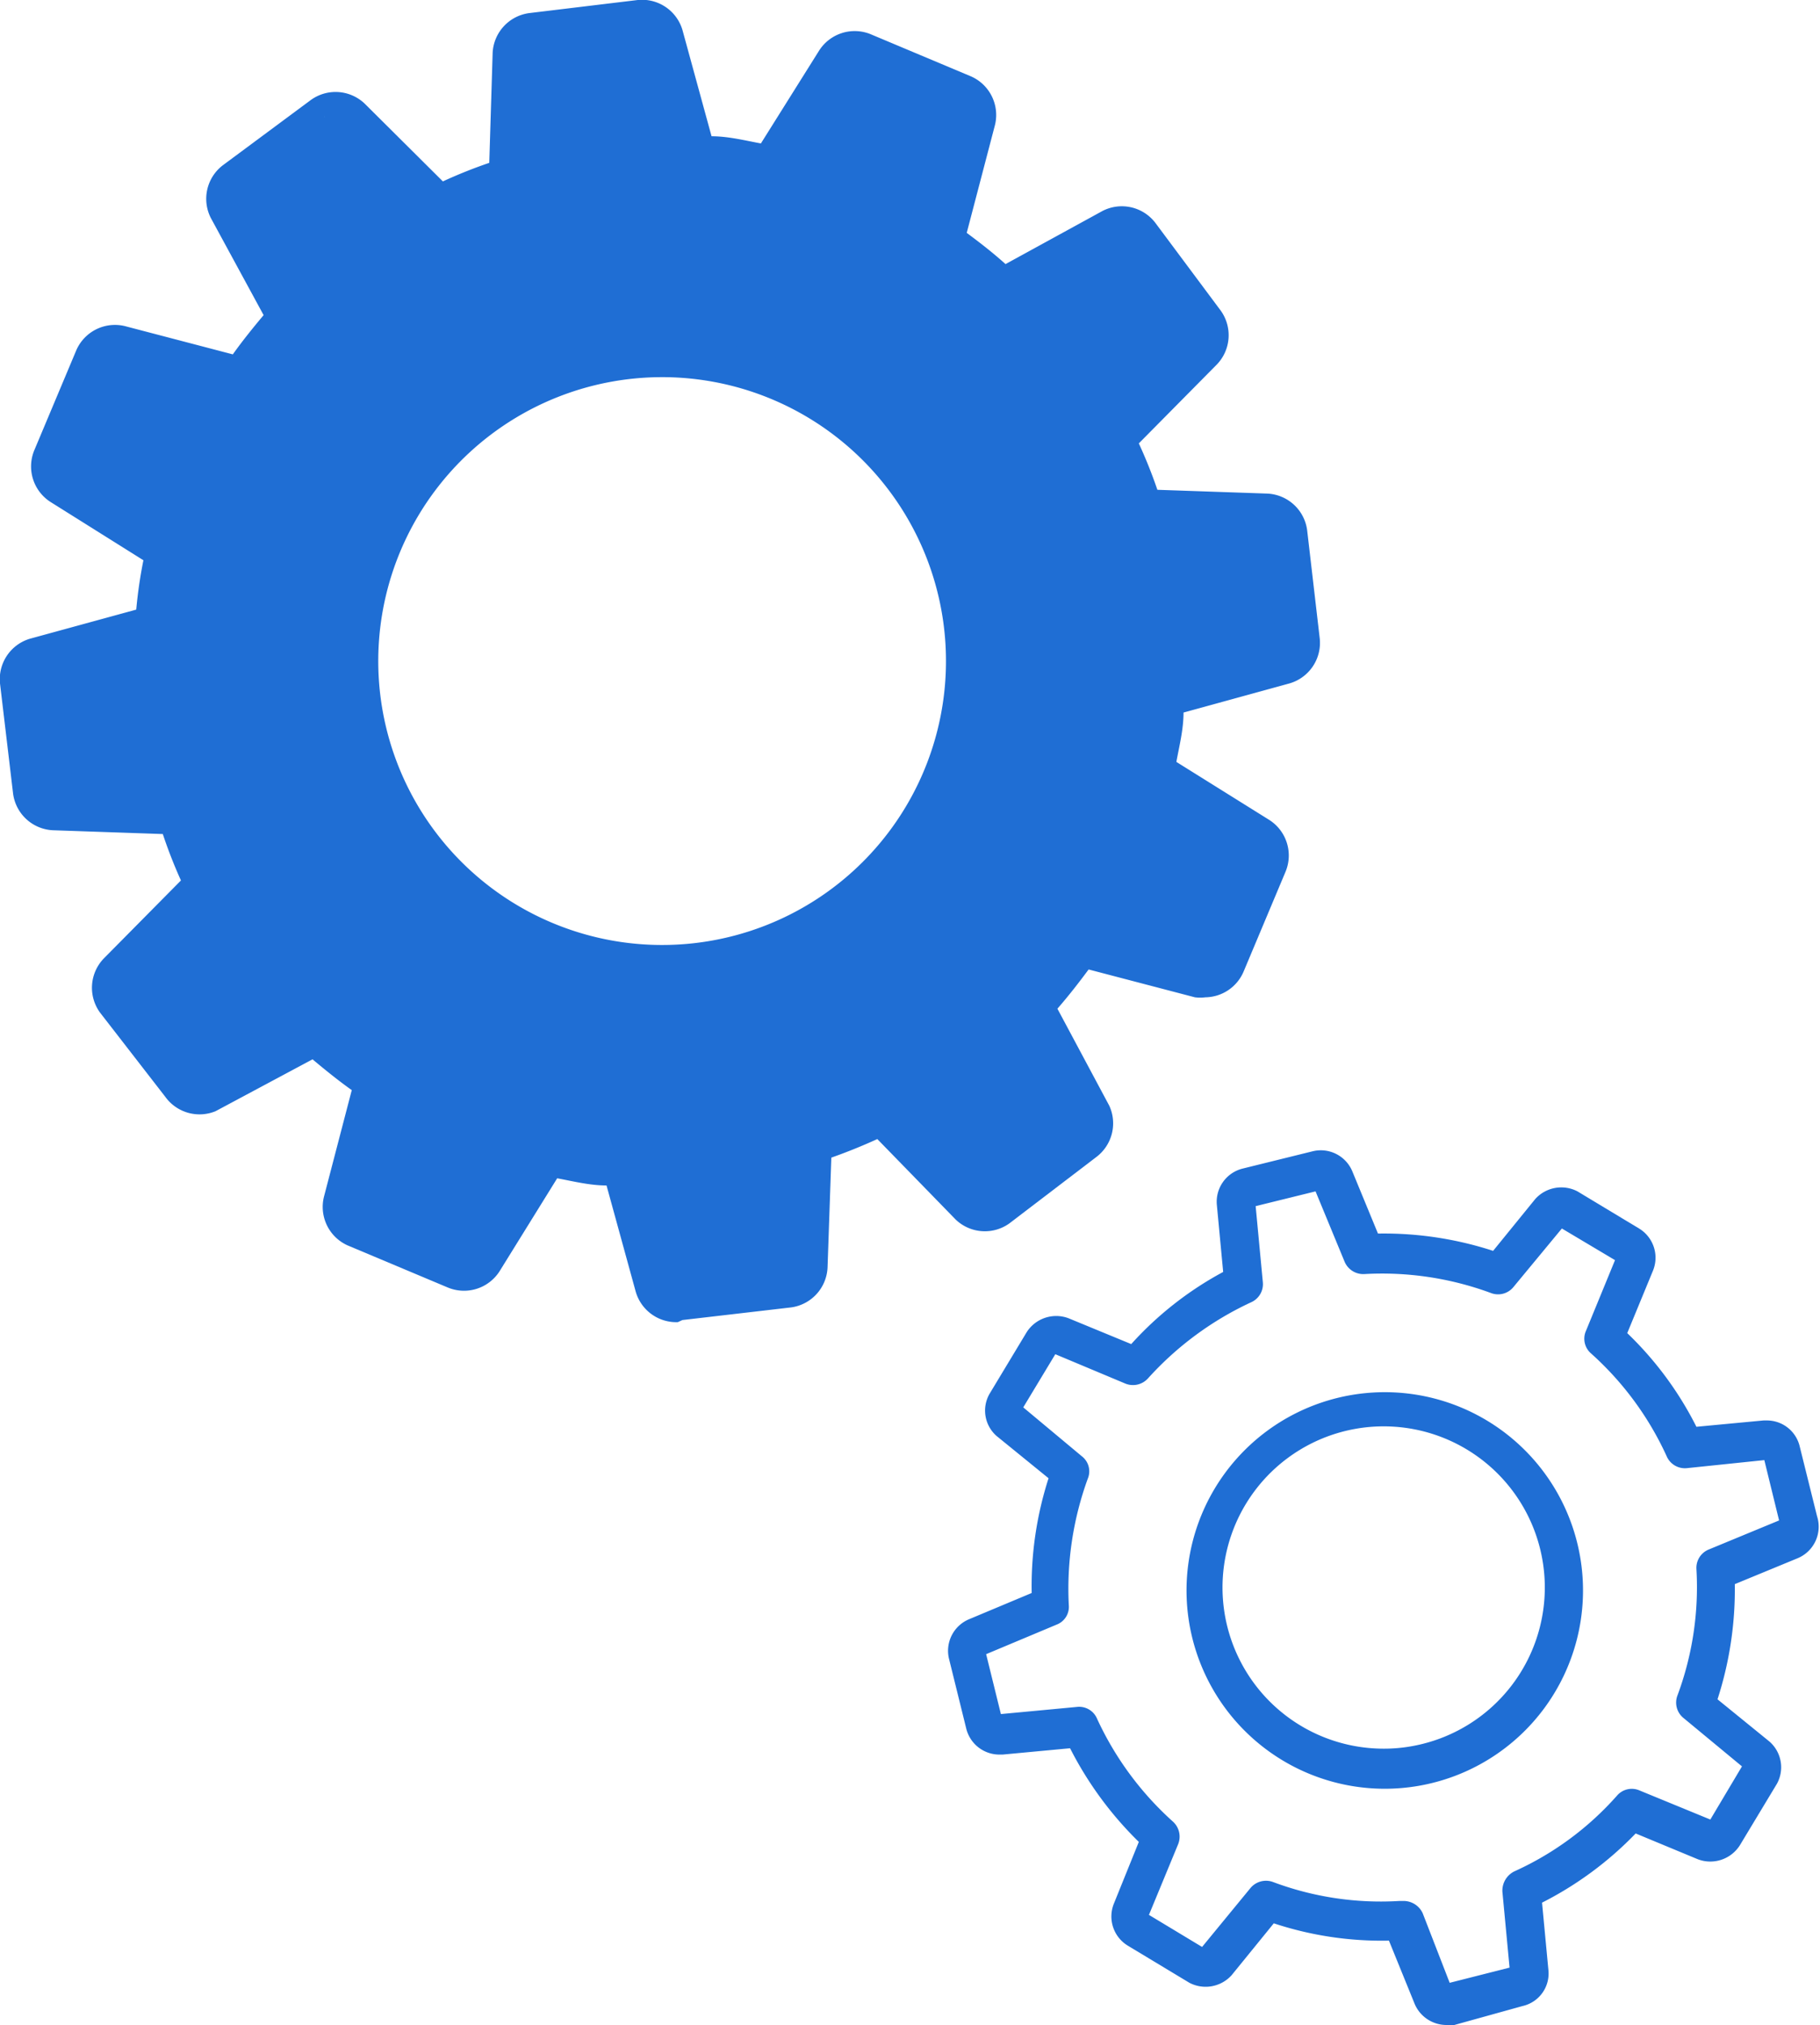
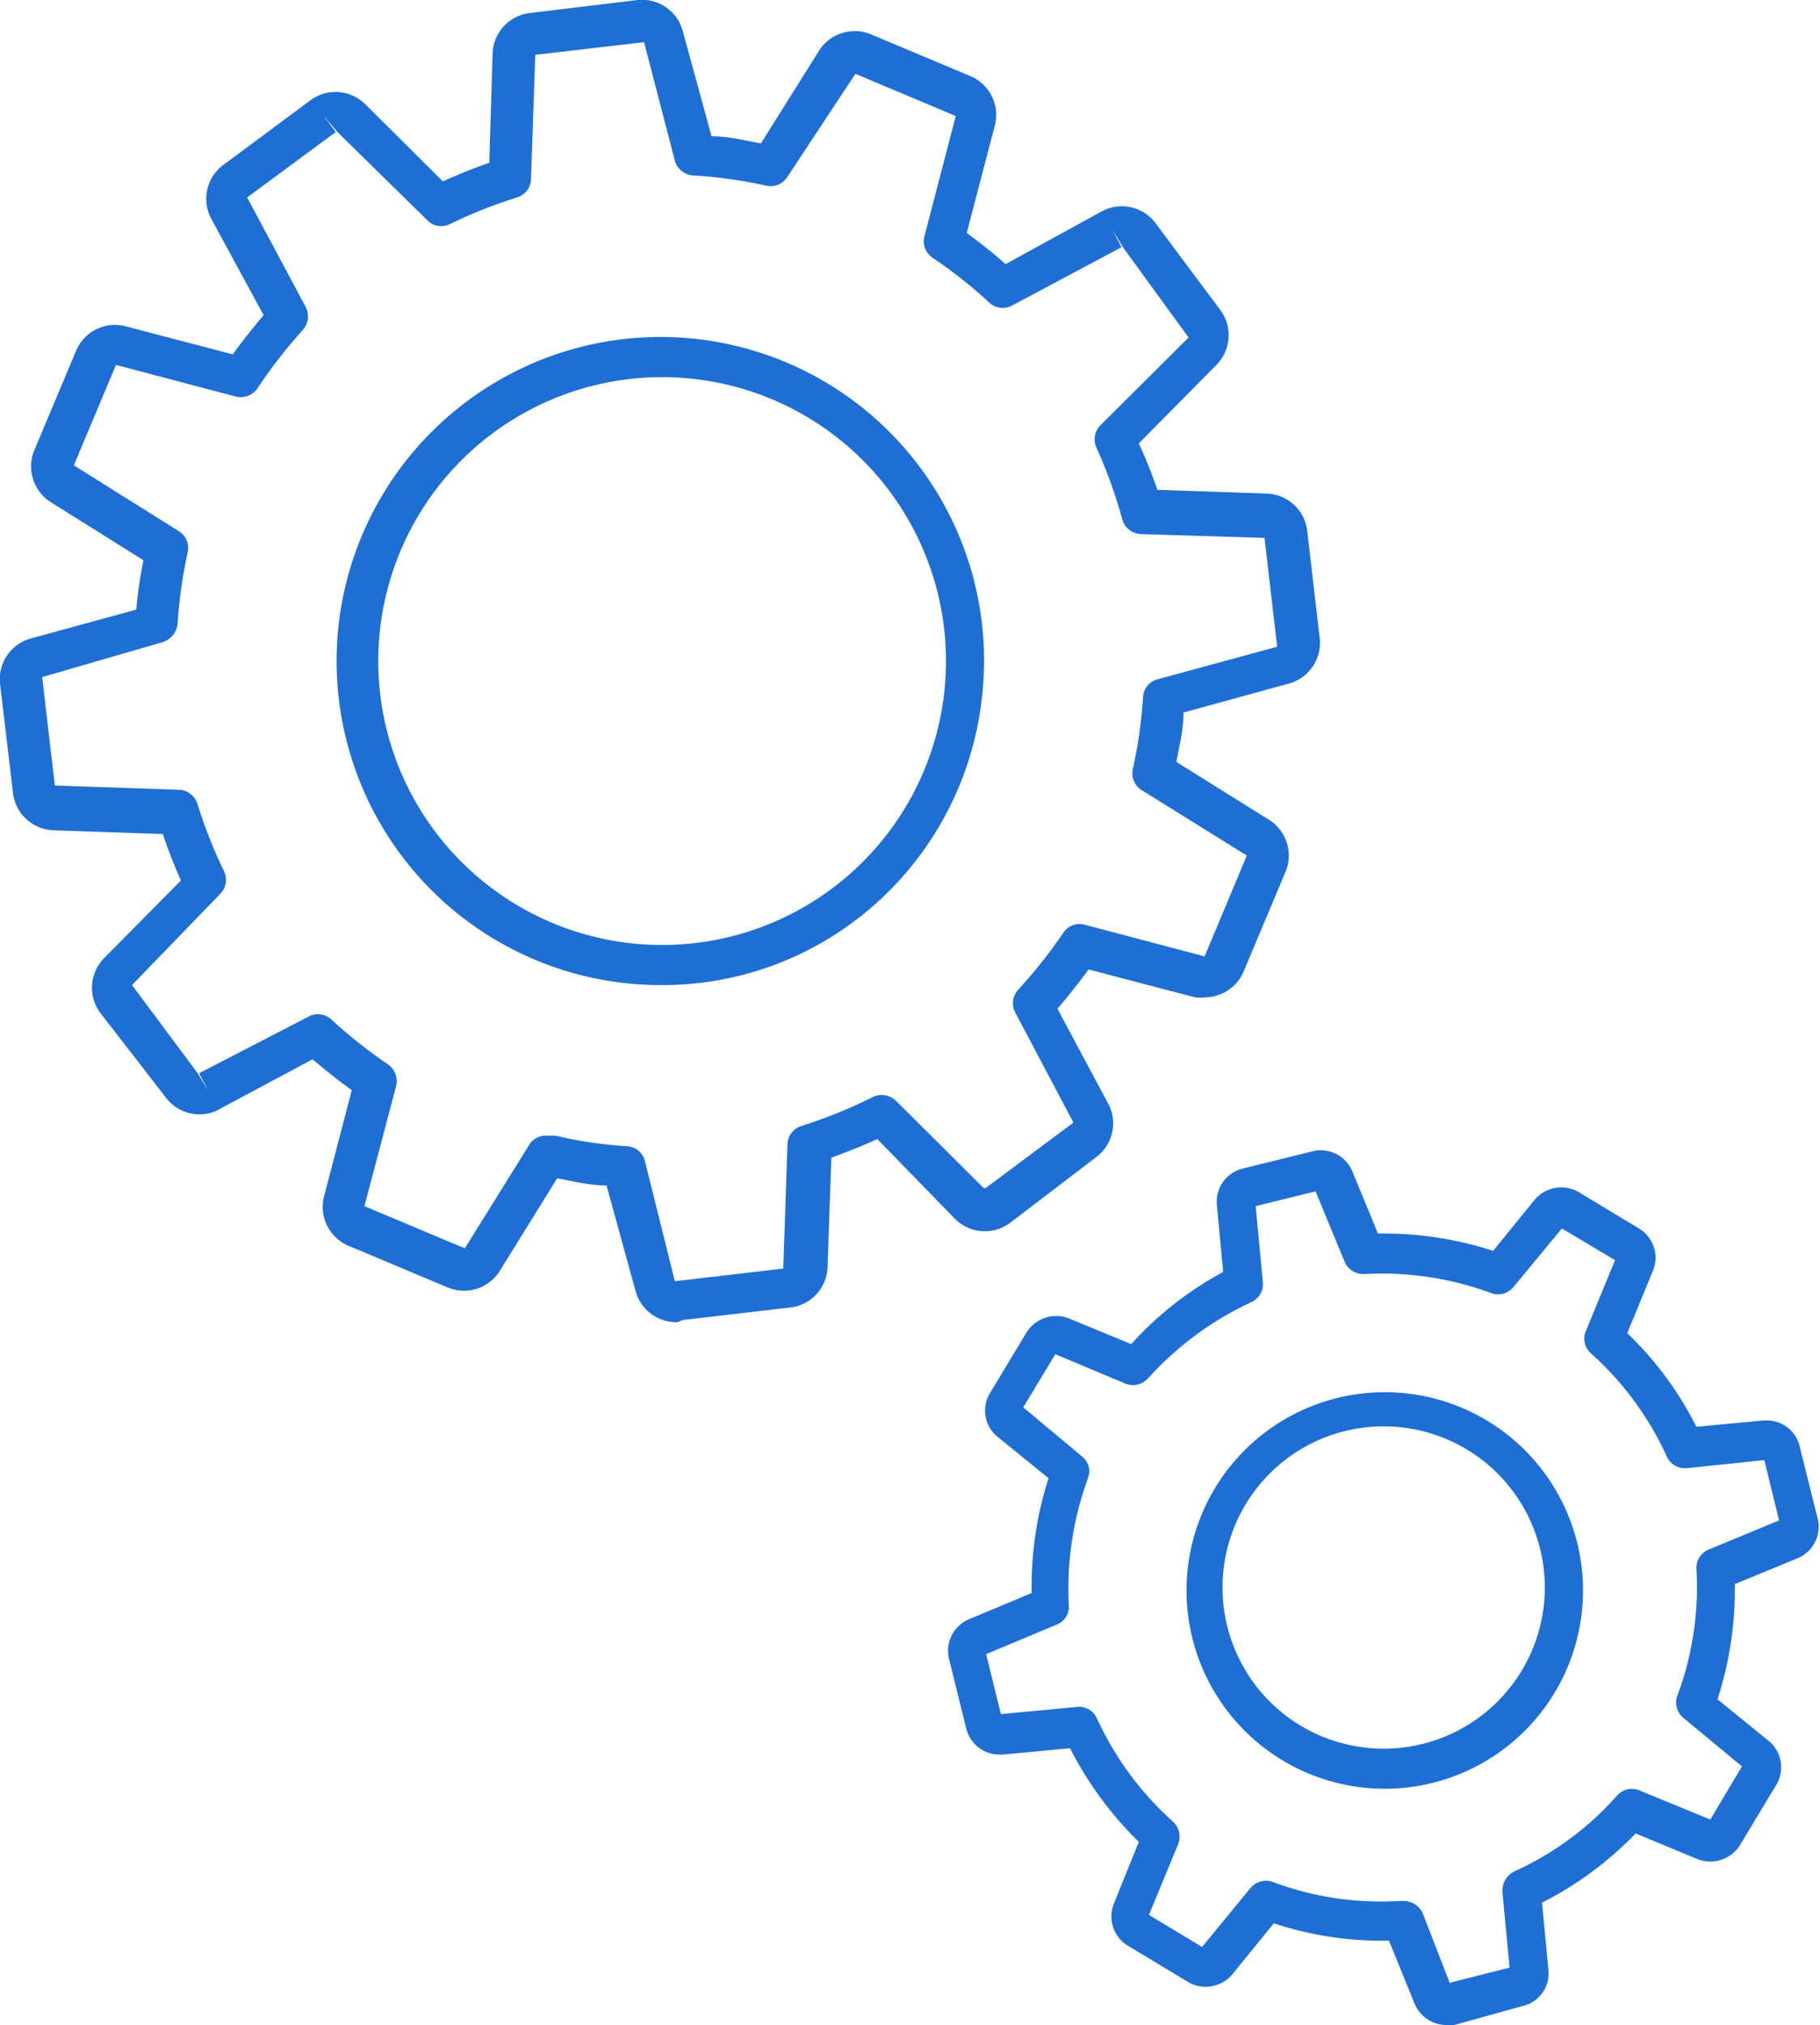
<svg xmlns="http://www.w3.org/2000/svg" viewBox="0 0 43.15 48">
  <defs>
    <style>.cls-1{fill:#1f6ed4;}</style>
  </defs>
  <g id="レイヤー_2" data-name="レイヤー 2">
    <g id="要素">
      <path class="cls-1" d="M34.29,48a.82.82,0,0,1-.75-.5L32.93,46a8.15,8.15,0,0,1-2.73-.41l-1,1.23a.83.83,0,0,1-1,.18l-1.46-.88a.81.81,0,0,1-.33-1L27,43.66a8.48,8.48,0,0,1-1.63-2.22l-1.6.15h-.07a.81.81,0,0,1-.79-.61l-.41-1.66a.81.81,0,0,1,.48-.94l1.48-.62a8.34,8.34,0,0,1,.4-2.72l-1.23-1a.8.8,0,0,1-.17-1l.88-1.46a.83.83,0,0,1,1-.33l1.48.61A8.1,8.1,0,0,1,29,30.15l-.15-1.59a.81.81,0,0,1,.61-.86l1.66-.41a.81.81,0,0,1,.94.47l.61,1.48a8.37,8.37,0,0,1,2.73.41l1-1.23a.83.83,0,0,1,1-.18l1.46.88a.81.81,0,0,1,.33,1l-.61,1.48a8.15,8.15,0,0,1,1.64,2.22l1.59-.15h.07a.8.8,0,0,1,.79.62l.41,1.65a.81.81,0,0,1-.47,1l-1.48.61a8.45,8.45,0,0,1-.41,2.73l1.23,1a.81.81,0,0,1,.18,1l-.88,1.46a.83.83,0,0,1-1,.33l-1.47-.61a8.3,8.3,0,0,1-2.22,1.64l.15,1.59a.79.79,0,0,1-.61.86L34.48,48Zm-1-2.94a.5.5,0,0,1,.44.29L34.37,47l1.42-.36-.17-1.8a.51.51,0,0,1,.28-.48,7.21,7.21,0,0,0,2.44-1.8.46.46,0,0,1,.53-.12l1.68.69.75-1.26-1.39-1.15a.47.47,0,0,1-.14-.53,7.36,7.36,0,0,0,.45-3,.47.47,0,0,1,.29-.46l1.67-.69-.35-1.43L40,34.8a.47.47,0,0,1-.48-.27,7.38,7.38,0,0,0-1.8-2.45.46.46,0,0,1-.12-.53l.69-1.68-1.26-.75-1.15,1.39a.47.47,0,0,1-.53.14,7.45,7.45,0,0,0-3-.45.48.48,0,0,1-.47-.29l-.69-1.67-1.42.35.17,1.8a.47.47,0,0,1-.28.48,7.59,7.59,0,0,0-2.44,1.8.48.48,0,0,1-.53.13l-1.67-.7-.76,1.26,1.39,1.16a.45.45,0,0,1,.14.53,7.63,7.63,0,0,0-.45,3,.45.45,0,0,1-.29.46l-1.67.7.35,1.42,1.81-.17a.46.46,0,0,1,.47.28,7.48,7.48,0,0,0,1.8,2.44.48.48,0,0,1,.12.54l-.69,1.67,1.26.76,1.15-1.4a.48.48,0,0,1,.53-.14,7.28,7.28,0,0,0,3,.45ZM32.8,42.4a4.7,4.7,0,1,1,.84-.07A4.68,4.68,0,0,1,32.8,42.4Zm0-8.59a3.79,3.79,0,0,0-.67.06,3.82,3.82,0,0,0,.68,7.58,3.71,3.71,0,0,0,.67-.06,3.82,3.82,0,0,0-.68-7.58Z" />
-       <path class="cls-1" d="M30.53,12.62a.51.51,0,0,0-.49-.45l-2.94-.1a12.47,12.47,0,0,0-.66-1.66l2.07-2.09a.5.5,0,0,0,0-.66L27,5.58a.5.5,0,0,0-.64-.14l-2.6,1.38a11.77,11.77,0,0,0-1.4-1.11l.75-2.84a.51.51,0,0,0-.29-.59l-2.38-1a.5.5,0,0,0-.63.2L18.27,3.94a12,12,0,0,0-1.77-.25L15.73.85a.51.51,0,0,0-.55-.37l-2.57.3a.51.51,0,0,0-.45.49l-.1,2.94a12.47,12.47,0,0,0-1.66.66L8.31,2.8a.49.49,0,0,0-.65,0L5.58,4.3A.51.51,0,0,0,5.43,5L6.82,7.54a11.57,11.57,0,0,0-1.11,1.4L2.87,8.19a.52.52,0,0,0-.6.29l-1,2.39a.5.5,0,0,0,.2.63l2.49,1.55a13.49,13.49,0,0,0-.26,1.77l-2.83.77a.51.51,0,0,0-.37.55l.3,2.58a.51.51,0,0,0,.49.45l2.93.1a12.34,12.34,0,0,0,.66,1.65L2.79,23a.53.53,0,0,0,0,.67L4.3,25.76a.5.5,0,0,0,.64.14l2.59-1.39a12.72,12.72,0,0,0,1.4,1.12l-.74,2.84a.5.5,0,0,0,.29.59l2.37,1a.52.52,0,0,0,.64-.2L13,27.4a11.65,11.65,0,0,0,1.76.25l.78,2.84a.51.51,0,0,0,.55.37l2.57-.3a.51.51,0,0,0,.45-.49l.1-2.94a12.34,12.34,0,0,0,1.65-.66L23,28.54a.5.5,0,0,0,.66.05L25.73,27a.51.51,0,0,0,.14-.65L24.49,23.8a12.64,12.64,0,0,0,1.11-1.4l2.84.74a.5.5,0,0,0,.59-.29l1-2.38a.51.51,0,0,0-.2-.63l-2.49-1.55a12,12,0,0,0,.25-1.77l2.84-.78a.51.51,0,0,0,.37-.55ZM20.09,21.34a7.2,7.2,0,1,1,1.23-10.11A7.2,7.2,0,0,1,20.09,21.34Z" />
      <path class="cls-1" d="M16.07,31.34a1,1,0,0,1-1-.73l-.69-2.51c-.4,0-.79-.1-1.17-.17l-1.37,2.21a1,1,0,0,1-1.22.38l-2.38-1a1,1,0,0,1-.56-1.15l.66-2.53c-.31-.22-.62-.47-.93-.73l-2.3,1.23A1,1,0,0,1,3.92,26L2.37,24a1,1,0,0,1,.09-1.28l1.83-1.85a11.38,11.38,0,0,1-.43-1.1l-2.61-.09a1,1,0,0,1-.94-.87L0,16.2a1,1,0,0,1,.71-1.06l2.52-.69a11,11,0,0,1,.17-1.17L1.2,11.9a1,1,0,0,1-.39-1.22l1-2.38A1,1,0,0,1,3,7.74l2.52.66c.22-.31.47-.62.73-.93L5,5.17a1,1,0,0,1,.28-1.25L7.37,2.37a1,1,0,0,1,1.28.09L10.5,4.3a11.46,11.46,0,0,1,1.1-.44l.08-2.61a1,1,0,0,1,.87-.94L15.12,0a1,1,0,0,1,1.06.71l.69,2.52c.4,0,.79.1,1.17.17L19.42,1.2A1,1,0,0,1,20.64.81l2.38,1A1,1,0,0,1,23.58,3l-.66,2.52c.31.23.62.47.92.74L26.14,5a1,1,0,0,1,1.25.28l1.55,2.08a1,1,0,0,1-.09,1.28L27,10.51a11.46,11.46,0,0,1,.44,1.1l2.61.09a1,1,0,0,1,.94.86l.3,2.58a1,1,0,0,1-.72,1.06l-2.51.69c0,.4-.1.79-.17,1.17l2.21,1.38a1,1,0,0,1,.38,1.22l-1,2.38a1,1,0,0,1-.9.6h0a1,1,0,0,1-.25,0l-2.52-.66c-.23.31-.47.62-.74.93l1.23,2.3A1,1,0,0,1,26,27.42L23.93,29a1,1,0,0,1-1.27-.09L20.8,27c-.35.16-.72.31-1.09.44l-.09,2.61a1,1,0,0,1-.86.94l-2.58.3Zm-3-4.42h.1a10.08,10.08,0,0,0,1.7.25.46.46,0,0,1,.42.35L16,30.37s0,0,0,0h0l2.57-.3a0,0,0,0,0,0,0l.1-2.95a.47.47,0,0,1,.33-.43A11.6,11.6,0,0,0,20.7,26a.49.49,0,0,1,.54.09l2.08,2.07h.05l2.08-1.55a0,0,0,0,0,0,0L24.07,24a.47.47,0,0,1,.07-.54,11.7,11.7,0,0,0,1.07-1.35.46.46,0,0,1,.51-.19l2.84.75,0,0,1-2.39s0,0,0,0l-2.49-1.55a.47.47,0,0,1-.21-.51,11.09,11.09,0,0,0,.24-1.69.46.46,0,0,1,.35-.43l2.83-.77s0,0,0,0l-.3-2.58,0,0-2.93-.09a.48.48,0,0,1-.44-.34A11.43,11.43,0,0,0,26,10.62a.47.47,0,0,1,.09-.54L28.18,8a0,0,0,0,0,0,0L26.63,5.87l-.26-.43.22.42L24,7.24a.47.47,0,0,1-.55-.07,10.72,10.72,0,0,0-1.34-1.06.47.47,0,0,1-.19-.52l.74-2.84s0,0,0,0l-2.38-1a0,0,0,0,0,0,0L18.67,4.19a.47.47,0,0,1-.51.21,11.09,11.09,0,0,0-1.69-.24A.48.48,0,0,1,16,3.81L15.27,1s0,0,0,0l-2.58.3a0,0,0,0,0,0,0l-.1,2.94a.47.47,0,0,1-.33.44,11.43,11.43,0,0,0-1.59.63.46.46,0,0,1-.54-.09L8,3.13l-.32-.38.28.38L5.86,4.68s0,0,0,0l1.39,2.6a.49.49,0,0,1-.07.54A11.94,11.94,0,0,0,6.1,9.21a.48.48,0,0,1-.51.19L2.75,8.65l0,0-1,2.38s0,0,0,0l2.49,1.56a.47.47,0,0,1,.21.5,11.41,11.41,0,0,0-.24,1.7.51.51,0,0,1-.35.43L1,16.05a.05.05,0,0,0,0,0l.3,2.57a0,0,0,0,0,0,0l2.94.1a.48.48,0,0,1,.44.33,11.55,11.55,0,0,0,.63,1.6.47.47,0,0,1-.09.54L3.13,23.35a0,0,0,0,0,0,0l1.55,2.08.26.43-.22-.42L7.31,24.1a.47.47,0,0,1,.54.06A11.7,11.7,0,0,0,9.2,25.23a.49.49,0,0,1,.19.52l-.75,2.84a.08.08,0,0,0,0,0l2.38,1s0,0,0,0l1.55-2.49A.48.48,0,0,1,13,26.92Zm2.62-3.57A7.68,7.68,0,0,1,10.93,9.62a7.67,7.67,0,0,1,12.34,7,7.67,7.67,0,0,1-2.89,5.12A7.57,7.57,0,0,1,15.66,23.35Zm0-14.41a6.73,6.73,0,0,0-5.29,10.88A6.73,6.73,0,1,0,15.65,8.94Z" />
    </g>
  </g>
</svg>